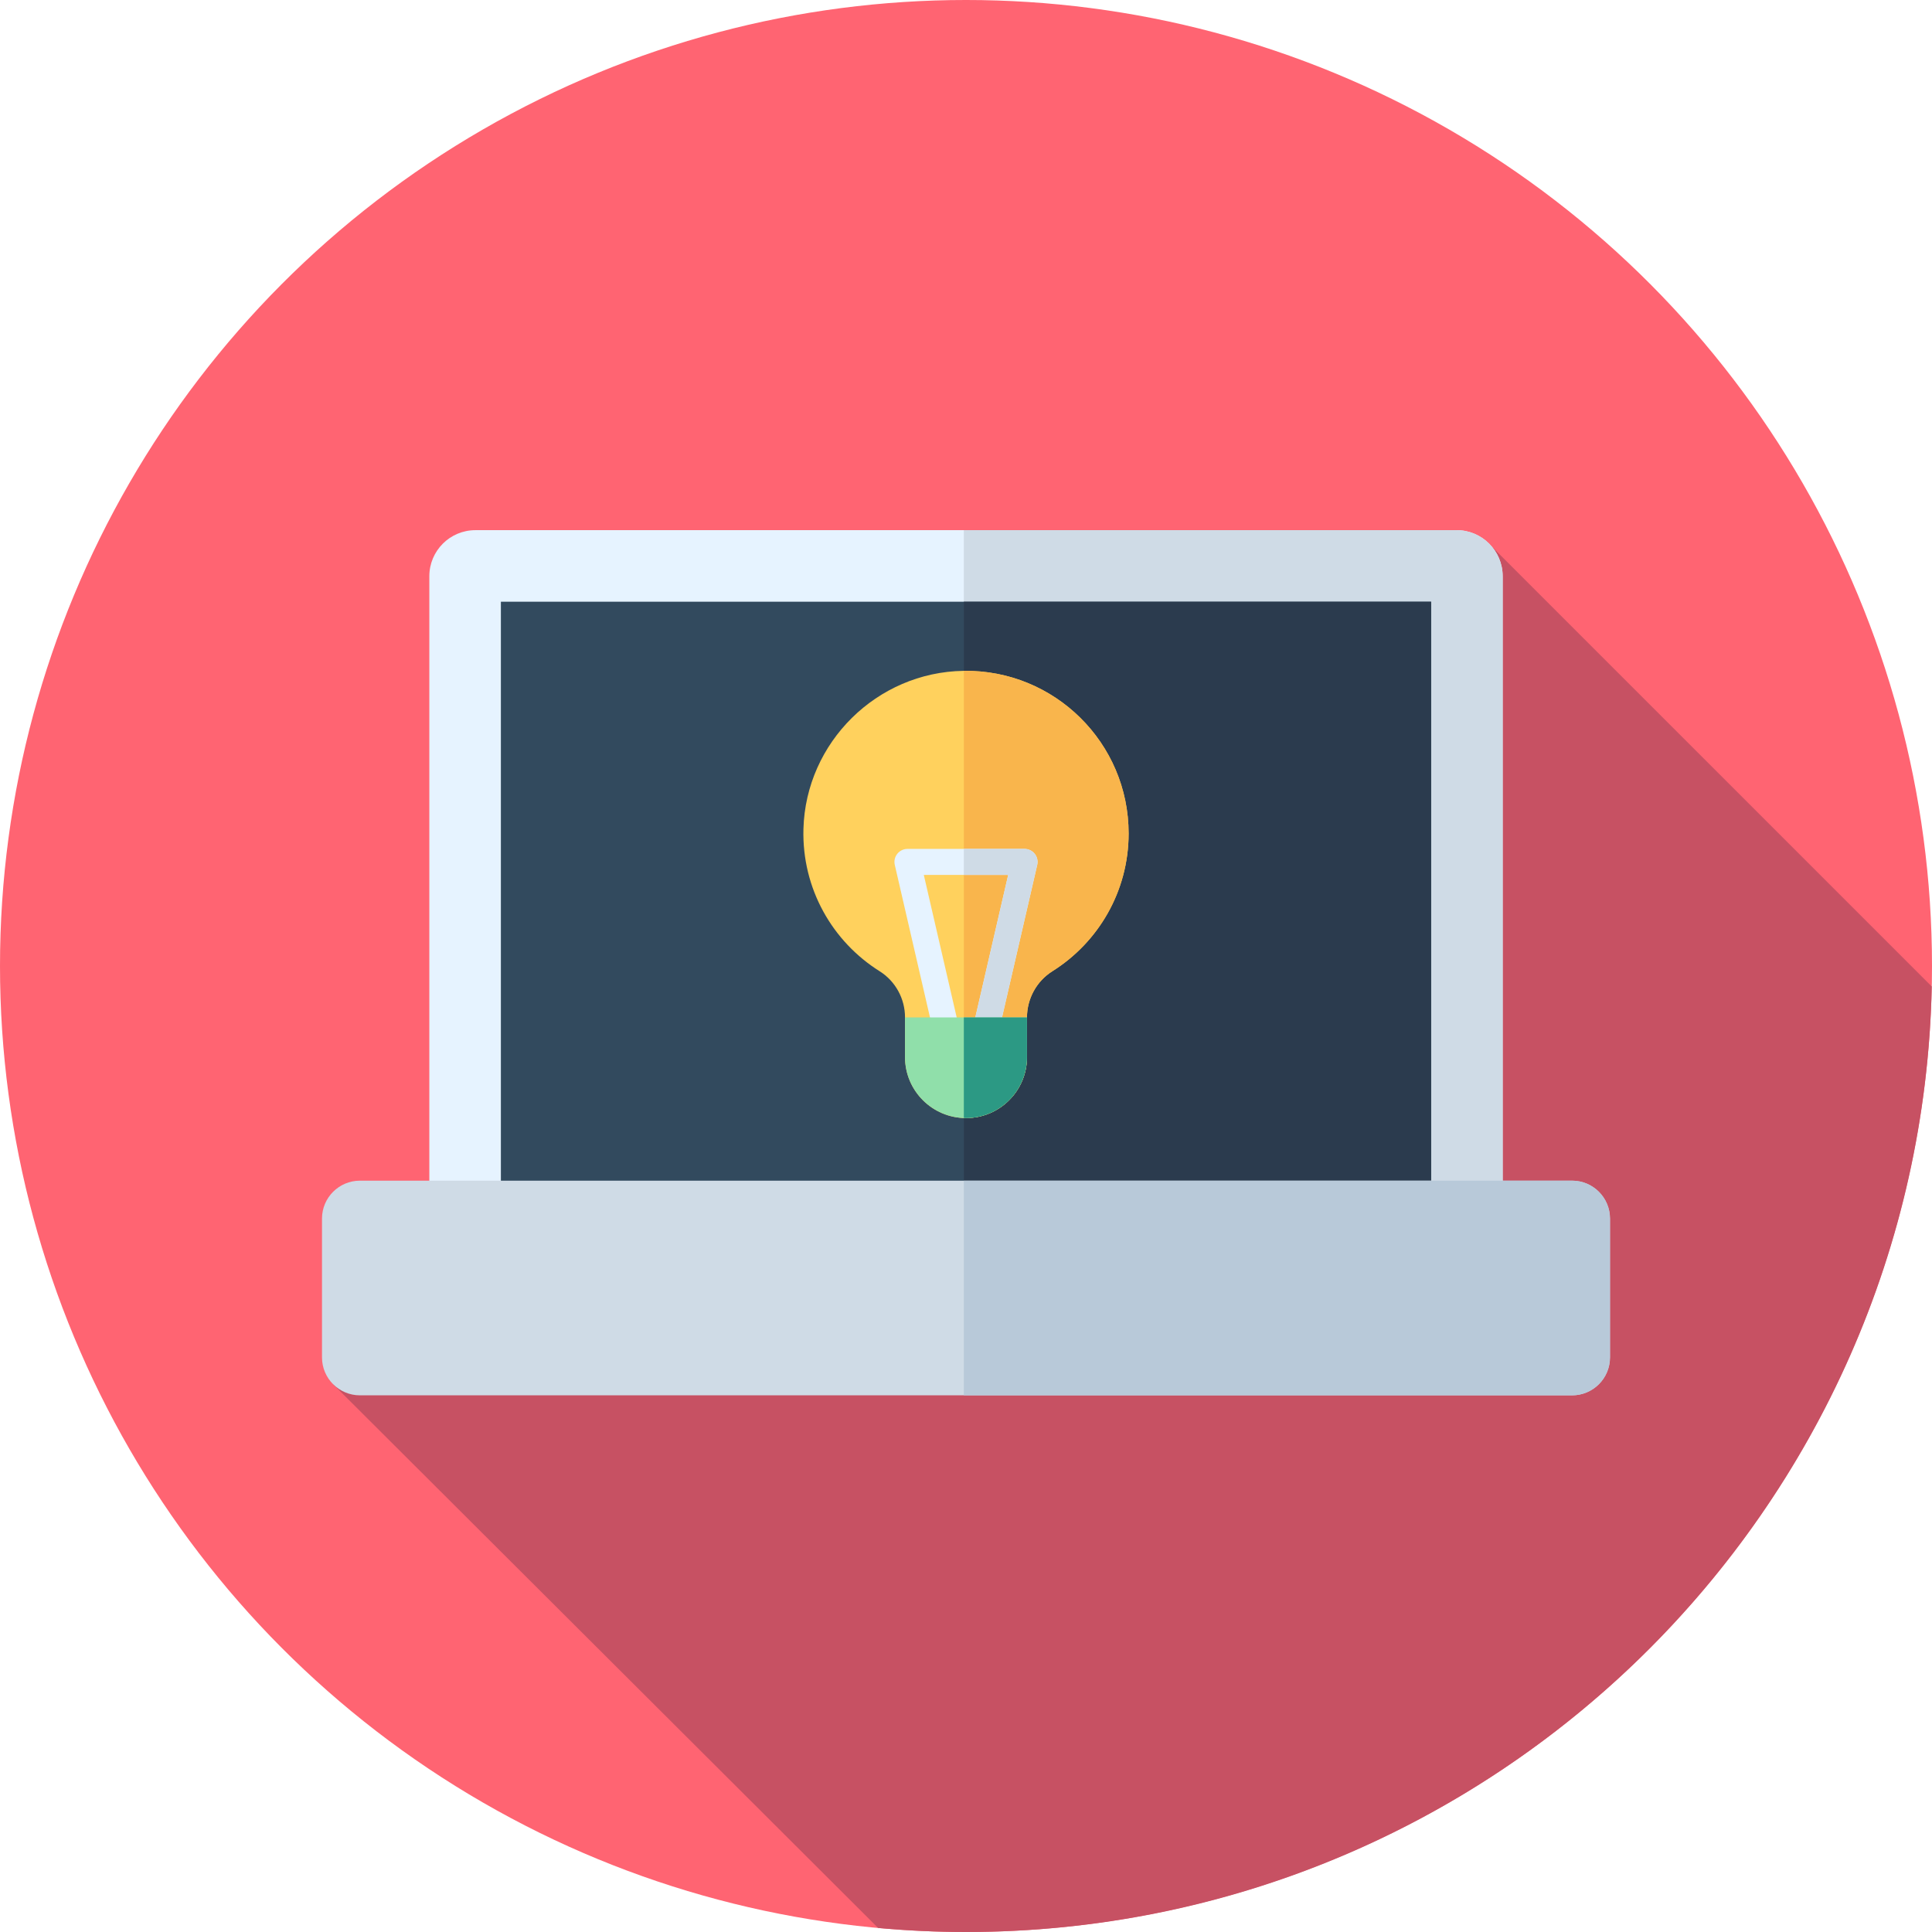
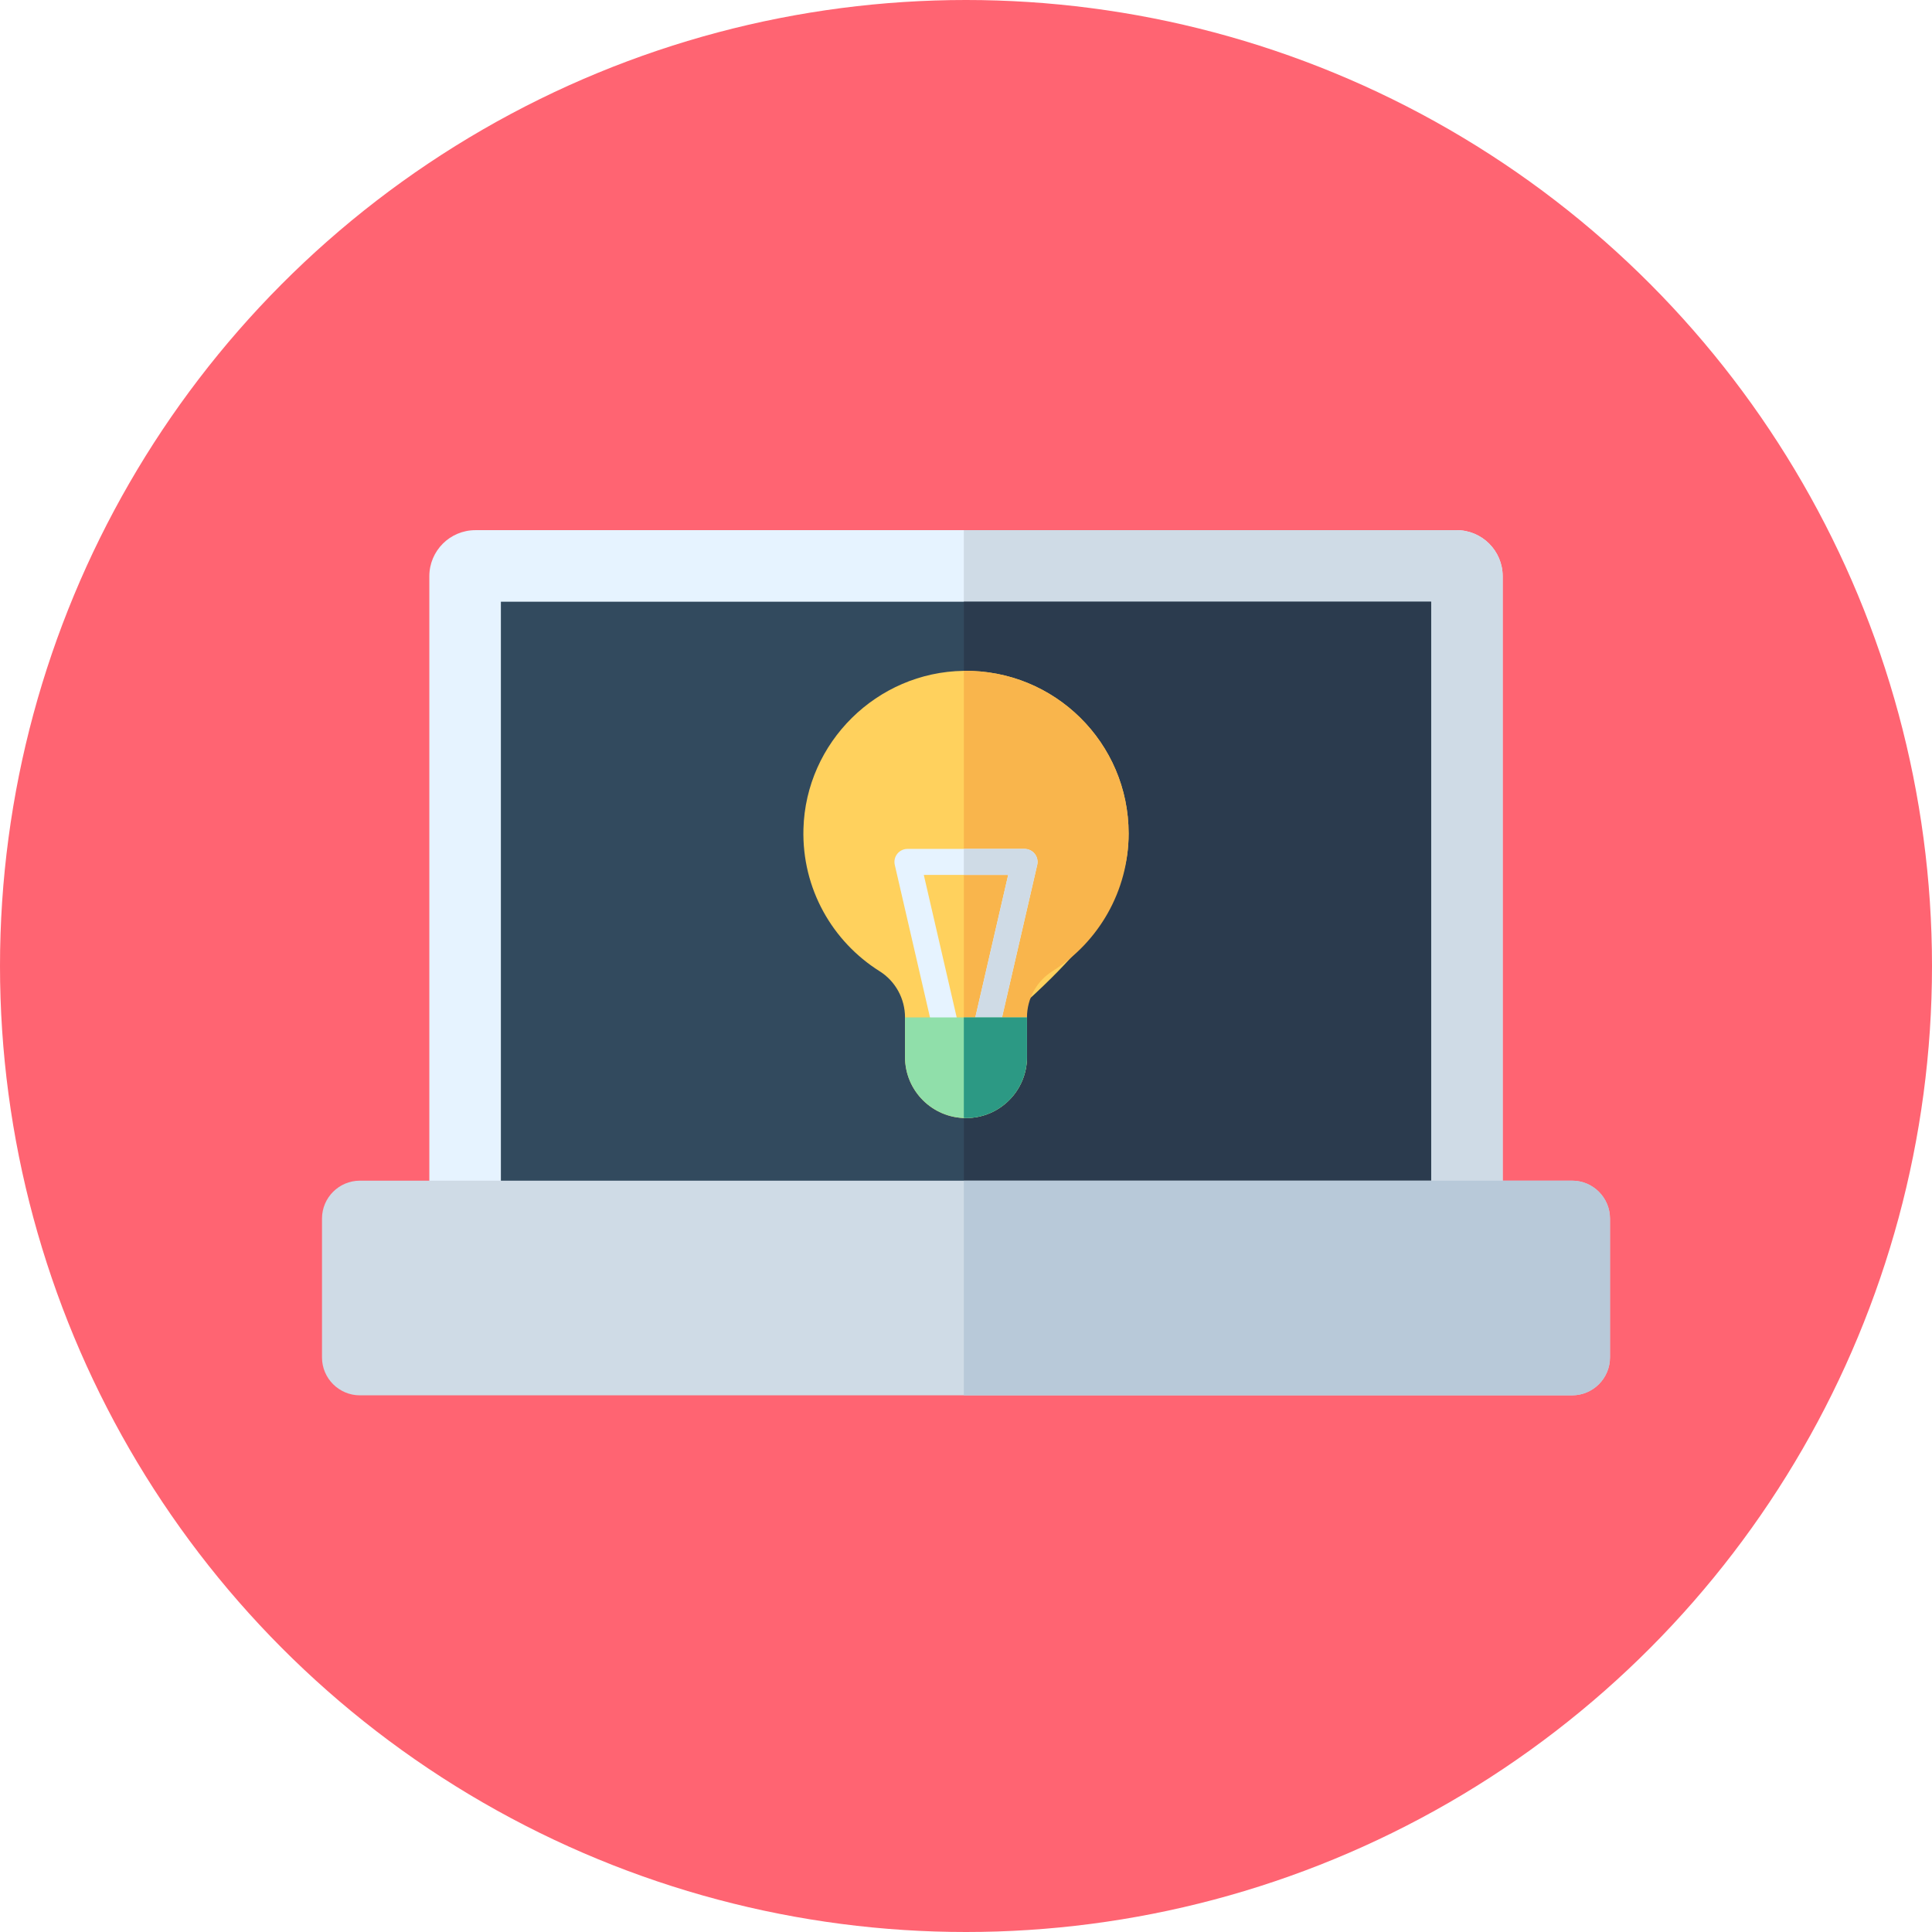
<svg xmlns="http://www.w3.org/2000/svg" version="1.1" id="Layer_1" viewBox="0 0 512 512" xml:space="preserve">
  <circle style="fill:#FF6472;" cx="256" cy="256" r="256" />
-   <path style="fill:#C75163;" d="M511.931,261.432L393.866,143.367L219.583,287.03L88.207,366.761l144.508,144.174  C240.387,511.626,248.149,512,256,512C395.569,512,509.038,400.308,511.931,261.432z" />
  <path style="fill:#E6F3FF;" d="M398.222,319.785H113.778V152.71c0-6.744,5.466-12.212,12.212-12.212h260.022  c6.744,0,12.21,5.467,12.21,12.212V319.785z" />
  <path style="fill:#CFDBE6;" d="M398.222,152.709c0-6.744-5.466-12.21-12.21-12.21H255.428v179.286h142.795V152.709z" />
  <rect x="132.741" y="159.461" style="fill:#324A5E;" width="246.519" height="158.599" />
  <rect x="255.431" y="159.461" style="fill:#2B3B4E;" width="123.833" height="158.599" />
  <path style="fill:#CFDBE6;" d="M416.609,369.778H95.389c-5.554,0-10.057-4.503-10.057-10.056v-36.776  c0-5.554,4.503-10.056,10.057-10.056h321.221c5.554,0,10.056,4.503,10.056,10.056v36.776  C426.667,365.275,422.164,369.778,416.609,369.778z" />
  <path style="fill:#B8C9D9;" d="M416.609,312.889H255.426v56.889h161.183c5.554,0,10.056-4.503,10.056-10.056v-36.776  C426.667,317.392,422.164,312.889,416.609,312.889z" />
-   <path style="fill:#FFD15D;" d="M299.098,220.875c0-24.028-19.665-43.465-43.777-43.092c-22.935,0.353-41.775,18.958-42.401,41.887  c-0.434,15.884,7.732,29.886,20.178,37.709c4.208,2.644,6.742,7.282,6.742,12.252v10.505c0,8.926,7.235,16.162,16.162,16.162l0,0  c8.926,0,16.162-7.235,16.162-16.162v-10.505c0-4.97,2.536-9.607,6.744-12.254C291.035,249.753,299.098,236.26,299.098,220.875z" />
+   <path style="fill:#FFD15D;" d="M299.098,220.875c0-24.028-19.665-43.465-43.777-43.092c-22.935,0.353-41.775,18.958-42.401,41.887  c-0.434,15.884,7.732,29.886,20.178,37.709c4.208,2.644,6.742,7.282,6.742,12.252v10.505c0,8.926,7.235,16.162,16.162,16.162l0,0  v-10.505c0-4.97,2.536-9.607,6.744-12.254C291.035,249.753,299.098,236.26,299.098,220.875z" />
  <path style="fill:#F9B54C;" d="M255.426,177.785v118.482c0.191,0.007,0.381,0.029,0.574,0.029c8.926,0,16.162-7.235,16.162-16.162  v-10.505c0-4.97,2.536-9.607,6.744-12.254c12.128-7.623,20.192-21.118,20.192-36.5C299.098,196.882,279.492,177.471,255.426,177.785  z" />
  <path style="fill:#E6F3FF;" d="M261.172,276.687h-10.343c-1.607,0-2.998-1.108-3.36-2.672l-10.343-44.822  c-0.236-1.026,0.009-2.101,0.662-2.922c0.655-0.822,1.648-1.302,2.698-1.302h31.03c1.05,0,2.045,0.479,2.698,1.302  c0.653,0.822,0.898,1.898,0.662,2.922l-10.343,44.822C264.17,275.578,262.778,276.687,261.172,276.687z M253.571,269.791h4.858  l8.752-37.926h-22.364L253.571,269.791z" />
  <path style="fill:#CFDBE6;" d="M274.213,226.271c-0.655-0.822-1.648-1.302-2.698-1.302h-16.089v6.896h11.755l-8.752,37.926h-3.003  v6.896h5.746c1.607,0,2.998-1.108,3.36-2.672l10.343-44.822C275.111,228.168,274.866,227.092,274.213,226.271z" />
  <path style="fill:#90DFAA;" d="M239.838,269.629v10.505c0,8.926,7.235,16.162,16.162,16.162l0,0c8.926,0,16.162-7.235,16.162-16.162  v-10.505H239.838z" />
  <path style="fill:#2C9984;" d="M255.426,269.629v26.638c0.191,0.007,0.381,0.029,0.574,0.029c8.926,0,16.162-7.235,16.162-16.162  v-10.505H255.426z" />
</svg>